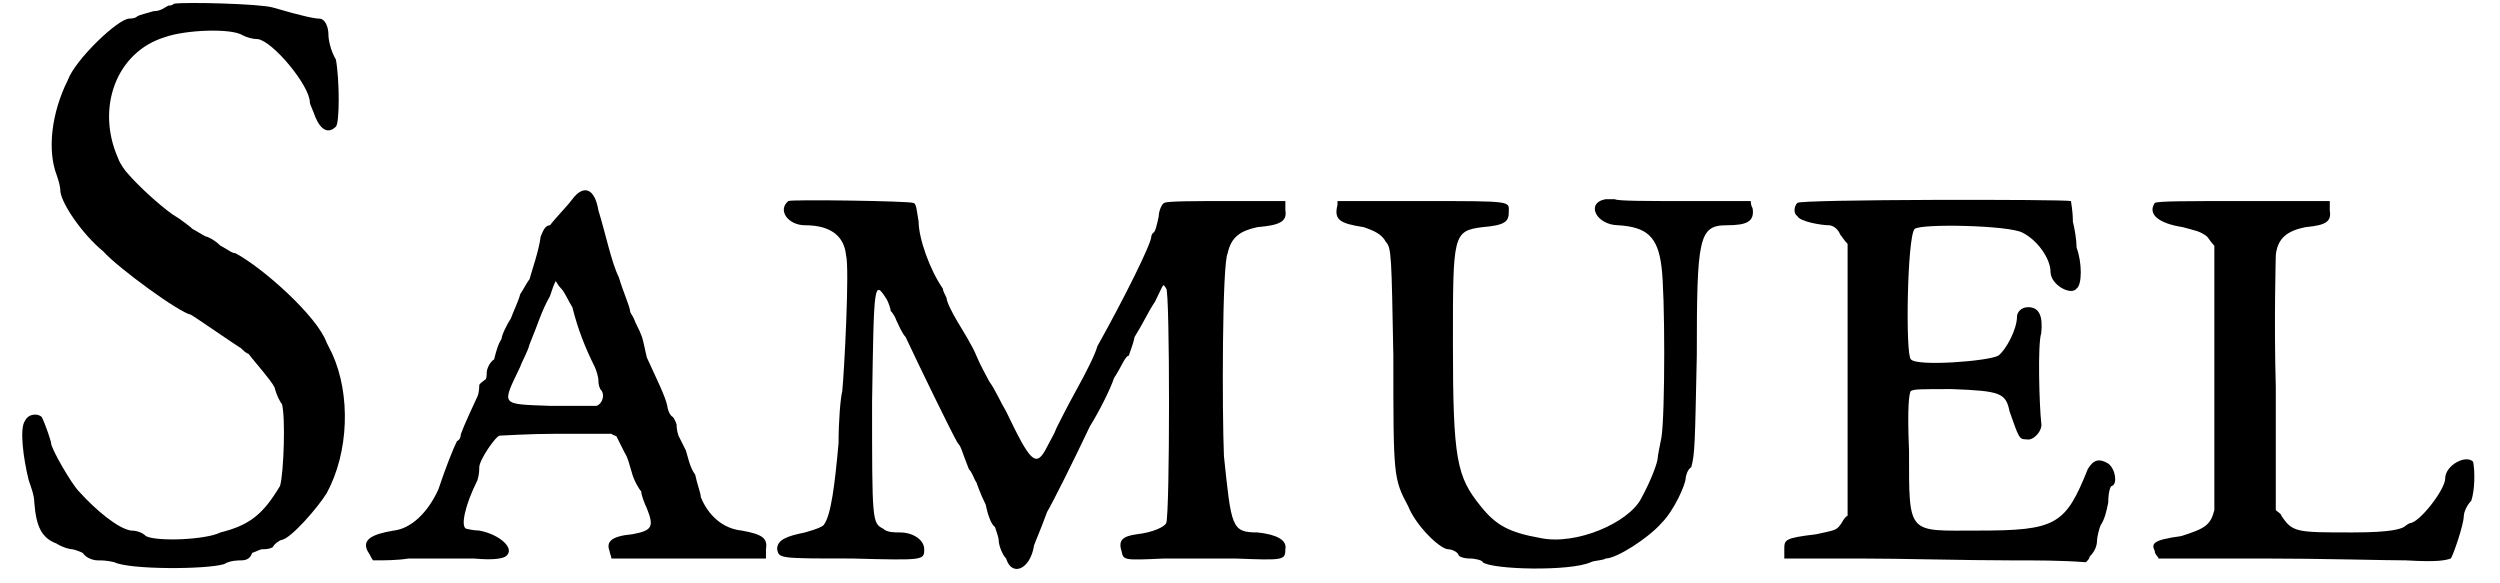
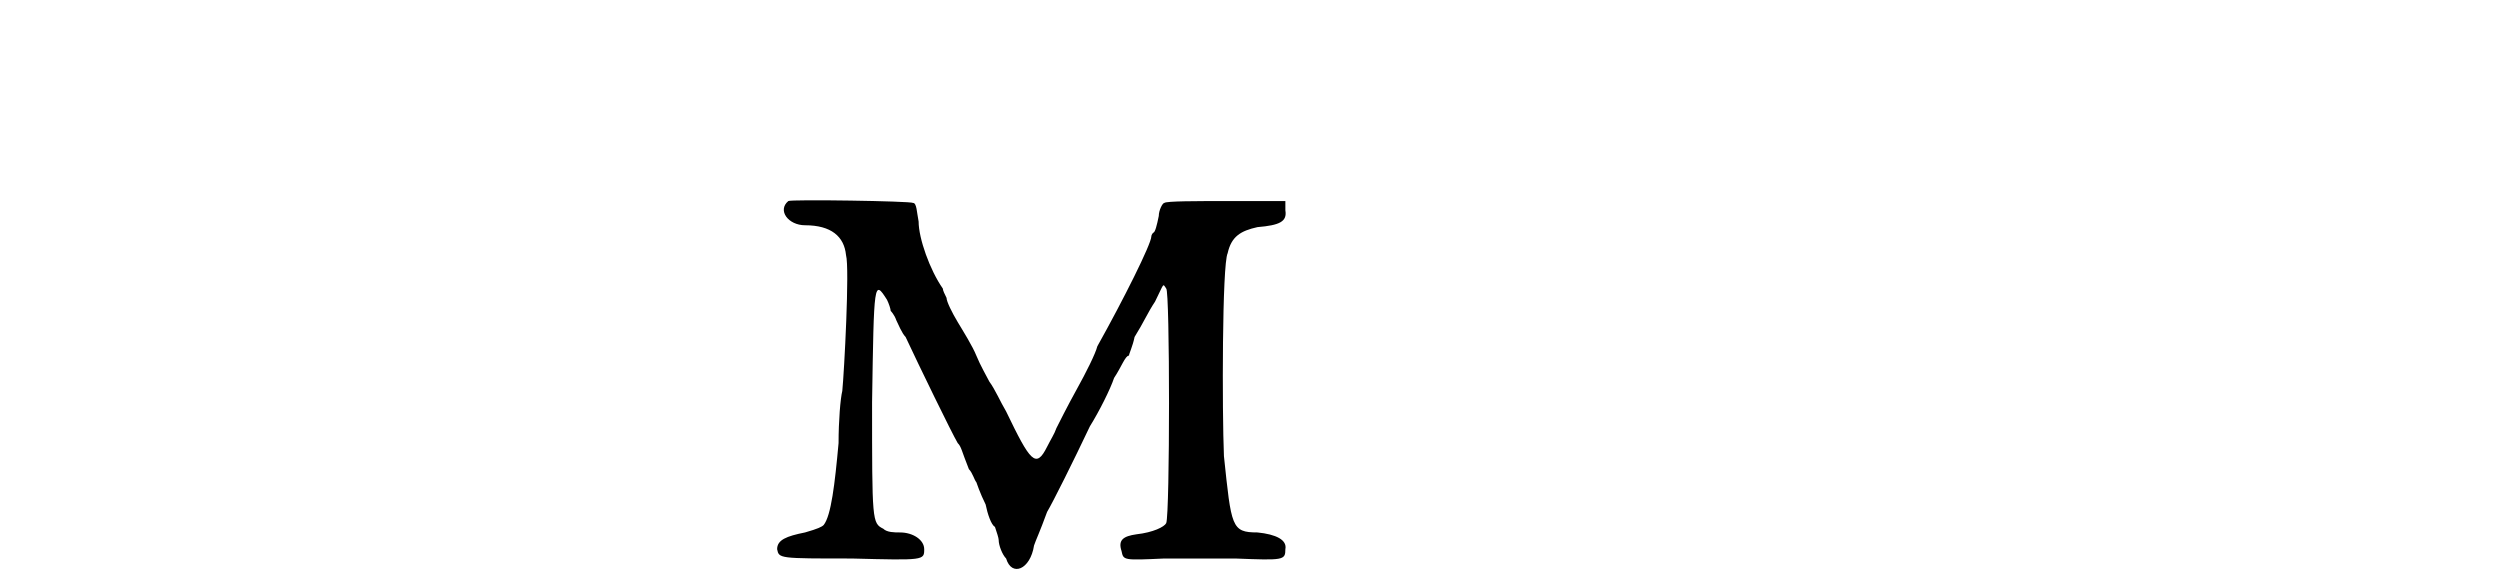
<svg xmlns="http://www.w3.org/2000/svg" xmlns:xlink="http://www.w3.org/1999/xlink" width="133px" height="31px" viewBox="0 0 1330 313" version="1.1">
  <defs>
-     <path id="gl6400" d="M 87 2 C 86 3 85 3 84 3 C 82 4 80 6 76 6 C 73 7 68 8 67 9 C 66 10 63 10 63 10 C 57 10 34 32 30 43 C 21 61 19 81 24 94 C 25 97 26 100 26 103 C 27 110 38 126 49 135 C 57 144 90 168 96 169 C 98 170 121 186 123 187 C 124 188 126 190 127 190 C 130 194 139 204 141 208 C 142 212 144 216 145 217 C 147 224 146 254 144 261 C 135 276 128 282 112 286 C 104 290 78 291 72 288 C 70 286 67 285 64 285 C 57 284 45 274 36 264 C 32 260 21 241 21 238 C 21 237 18 228 16 224 C 14 222 9 222 7 226 C 4 230 6 246 9 258 C 10 261 12 266 12 270 C 13 283 16 289 24 292 C 27 294 31 295 32 295 C 33 295 36 296 38 297 C 40 300 44 301 46 301 C 48 301 51 301 55 302 C 63 306 104 306 114 303 C 117 301 122 301 123 301 C 126 301 128 300 129 297 C 132 296 133 295 135 295 C 136 295 138 295 140 294 C 141 292 144 290 145 290 C 150 289 164 273 169 265 C 181 243 182 212 172 190 C 171 188 170 186 169 184 C 164 170 135 144 120 136 C 118 136 116 134 112 132 C 109 129 105 127 104 127 C 102 126 99 124 97 123 C 96 122 91 118 86 115 C 79 110 68 100 62 93 C 61 92 58 88 57 85 C 45 58 56 28 82 20 C 93 16 118 15 124 19 C 126 20 129 21 132 21 C 140 22 160 46 160 55 C 160 56 162 60 163 63 C 166 70 170 72 174 68 C 176 66 176 43 174 32 C 171 27 170 21 170 19 C 170 14 168 10 165 10 C 163 10 157 9 140 4 C 133 2 93 1 87 2 z" fill="black" />
-     <path id="gl6403" d="M 114 6 C 111 10 105 16 102 20 C 99 20 98 24 97 26 C 96 34 92 45 91 49 C 90 50 88 54 86 57 C 85 61 82 67 81 70 C 79 73 76 79 76 81 C 74 84 73 88 72 92 C 69 94 68 98 68 99 C 68 100 68 103 67 103 C 66 104 64 105 64 106 C 64 106 64 110 63 112 C 56 127 54 132 54 133 C 54 133 54 135 52 136 C 50 140 46 150 42 162 C 36 175 27 183 18 184 C 6 186 1 189 4 195 C 6 198 6 199 7 200 C 13 200 20 200 26 199 C 38 199 54 199 61 199 C 72 200 76 199 78 198 C 84 194 75 186 64 184 C 61 184 57 183 57 183 C 54 182 56 171 63 157 C 64 154 64 151 64 150 C 64 146 73 133 75 133 C 76 133 91 132 106 132 C 116 132 126 132 135 132 C 136 133 138 133 138 134 C 139 136 141 140 142 142 C 144 145 145 150 146 153 C 147 157 150 162 151 163 C 151 165 153 170 154 172 C 158 182 157 184 146 186 C 135 187 132 190 134 195 C 134 196 135 198 135 199 C 150 199 163 199 177 199 C 190 199 205 199 218 199 C 218 198 218 195 218 194 C 219 188 216 186 205 184 C 195 183 187 176 183 166 C 183 164 181 159 180 154 C 177 150 176 144 175 141 C 174 139 172 135 171 133 C 170 130 170 128 170 127 C 170 127 169 124 168 123 C 166 122 165 118 165 117 C 164 112 159 102 154 91 C 153 87 152 81 151 79 C 150 76 148 73 147 70 C 146 68 145 67 145 66 C 145 64 141 55 139 48 C 135 40 132 25 128 12 C 126 0 120 -2 114 6 M 114 64 C 117 76 121 86 126 96 C 127 98 128 102 128 103 C 128 104 128 106 129 108 C 132 111 130 116 127 117 C 126 117 115 117 102 117 C 75 116 76 117 86 96 C 87 93 90 88 91 84 C 96 72 97 67 102 58 C 103 55 104 52 105 50 C 106 51 106 52 108 54 C 110 56 112 61 114 64 z" fill="black" />
    <path id="gl9221" d="M 9 2 C 3 7 9 15 18 15 C 32 15 39 21 40 31 C 42 38 39 94 38 104 C 37 108 36 120 36 132 C 34 154 32 171 28 176 C 27 177 25 178 18 180 C 8 182 3 184 3 189 C 4 194 4 194 43 194 C 82 195 82 195 82 189 C 82 184 76 180 69 180 C 66 180 62 180 60 178 C 54 175 54 174 54 110 C 55 45 55 44 62 55 C 63 57 64 60 64 61 C 64 61 66 63 67 66 C 68 68 70 73 72 75 C 79 90 97 127 100 132 C 102 134 102 136 106 146 C 108 148 109 152 110 153 C 110 153 112 159 115 165 C 116 170 118 176 120 177 C 121 180 122 183 122 184 C 122 187 124 192 126 194 C 129 204 139 200 141 187 C 142 184 144 180 148 169 C 151 164 162 142 171 123 C 176 115 182 103 184 97 C 188 91 190 85 192 85 C 192 84 194 80 195 75 C 200 67 202 62 206 56 C 211 46 210 46 212 49 C 214 50 214 170 212 175 C 211 177 205 180 196 181 C 189 182 186 184 188 190 C 189 195 189 195 211 194 C 222 194 240 194 249 194 C 275 195 276 195 276 189 C 277 184 271 181 261 180 C 247 180 247 177 243 139 C 242 115 242 36 245 30 C 247 21 252 18 261 16 C 273 15 277 13 276 7 C 276 6 276 3 276 2 C 265 2 255 2 245 2 C 228 2 212 2 211 3 C 210 3 208 7 208 10 C 207 15 206 19 205 19 C 205 19 204 20 204 21 C 204 25 189 55 175 80 C 174 84 169 94 164 103 C 159 112 154 122 153 124 C 152 127 150 130 148 134 C 142 146 139 142 126 115 C 123 110 120 103 117 99 C 116 97 112 90 110 85 C 108 80 103 72 100 67 C 97 62 94 56 94 54 C 93 52 92 50 92 49 C 85 39 79 22 79 13 C 78 8 78 3 76 3 C 75 2 10 1 9 2 z" fill="black" />
-     <path id="gl6401" d="M 146 1 C 135 3 141 15 153 15 C 168 16 174 21 176 37 C 178 51 178 117 176 129 C 175 134 174 139 174 140 C 174 142 171 151 165 162 C 158 175 130 187 111 183 C 94 180 87 176 79 166 C 66 150 64 141 64 78 C 64 20 64 18 80 16 C 92 15 94 13 94 8 C 94 2 97 2 48 2 C 33 2 18 2 2 2 C 2 3 2 3 2 4 C 0 12 3 14 16 16 C 22 18 26 20 28 24 C 31 27 31 32 32 85 C 32 150 32 151 40 166 C 44 176 56 188 61 189 C 63 189 66 190 67 192 C 67 193 70 194 73 194 C 76 194 80 195 80 196 C 85 200 127 201 138 196 C 140 195 145 195 146 194 C 152 194 169 183 176 175 C 183 168 189 154 189 151 C 189 150 190 146 192 145 C 194 138 194 132 195 85 C 195 22 196 15 211 15 C 222 15 226 13 225 6 C 224 4 224 3 224 2 C 212 2 200 2 188 2 C 169 2 152 2 151 1 C 150 1 147 1 146 1 z" fill="black" />
-     <path id="gl8716" d="M 9 8 C 7 10 7 14 9 15 C 10 18 22 20 26 20 C 28 20 31 22 32 25 C 33 26 34 28 36 30 C 36 54 36 79 36 103 C 36 127 36 152 36 176 C 34 177 33 180 32 181 C 30 184 28 184 19 186 C 2 188 2 189 2 194 C 2 195 2 198 2 199 C 15 199 28 199 42 199 C 64 199 100 200 123 200 C 138 200 151 200 164 201 C 165 200 166 199 166 198 C 169 195 170 192 170 189 C 170 188 171 183 172 181 C 174 178 175 174 176 169 C 176 164 177 160 178 160 C 181 159 180 151 176 148 C 171 145 168 146 165 151 C 153 181 148 184 106 184 C 68 184 69 187 69 141 C 68 118 69 110 70 109 C 72 108 75 108 92 108 C 118 109 121 110 123 120 C 128 134 128 135 132 135 C 136 136 141 130 140 126 C 139 117 138 84 140 78 C 141 69 139 64 133 64 C 129 64 127 67 127 69 C 127 76 121 87 117 90 C 112 93 73 96 70 92 C 67 90 68 26 72 22 C 75 19 123 20 130 24 C 138 28 145 38 145 45 C 145 52 156 58 159 54 C 162 52 162 40 159 32 C 159 28 158 22 157 18 C 157 12 156 8 156 7 C 153 6 10 6 9 8 z" fill="black" />
-     <path id="gl6160" d="M 4 3 C 0 9 6 14 19 16 C 26 18 28 18 32 21 C 33 22 34 24 36 26 C 36 49 36 72 36 94 C 36 132 36 165 36 168 C 34 176 31 178 18 182 C 3 184 2 186 4 190 C 4 192 6 193 6 194 C 25 194 44 194 62 194 C 93 194 128 195 139 195 C 156 196 160 195 163 194 C 164 193 170 176 170 171 C 170 170 171 166 174 163 C 176 157 176 147 175 142 C 171 138 160 144 160 151 C 160 157 146 175 141 175 C 141 175 139 176 138 177 C 136 178 132 180 110 180 C 80 180 78 180 72 171 C 72 170 70 169 69 168 C 69 146 69 123 69 102 C 68 66 69 33 69 31 C 70 22 75 18 85 16 C 96 15 99 13 98 7 C 98 6 98 3 98 2 C 82 2 67 2 52 2 C 20 2 6 2 4 3 z" fill="black" />
  </defs>
  <use xlink:href="#gl6400" x="0" y="0" />
  <use xlink:href="#gl6403" x="187" y="101" />
  <use xlink:href="#gl9221" x="408" y="106" />
  <use xlink:href="#gl6401" x="710" y="106" />
  <use xlink:href="#gl8716" x="950" y="101" />
  <use xlink:href="#gl6160" x="1147" y="106" />
</svg>